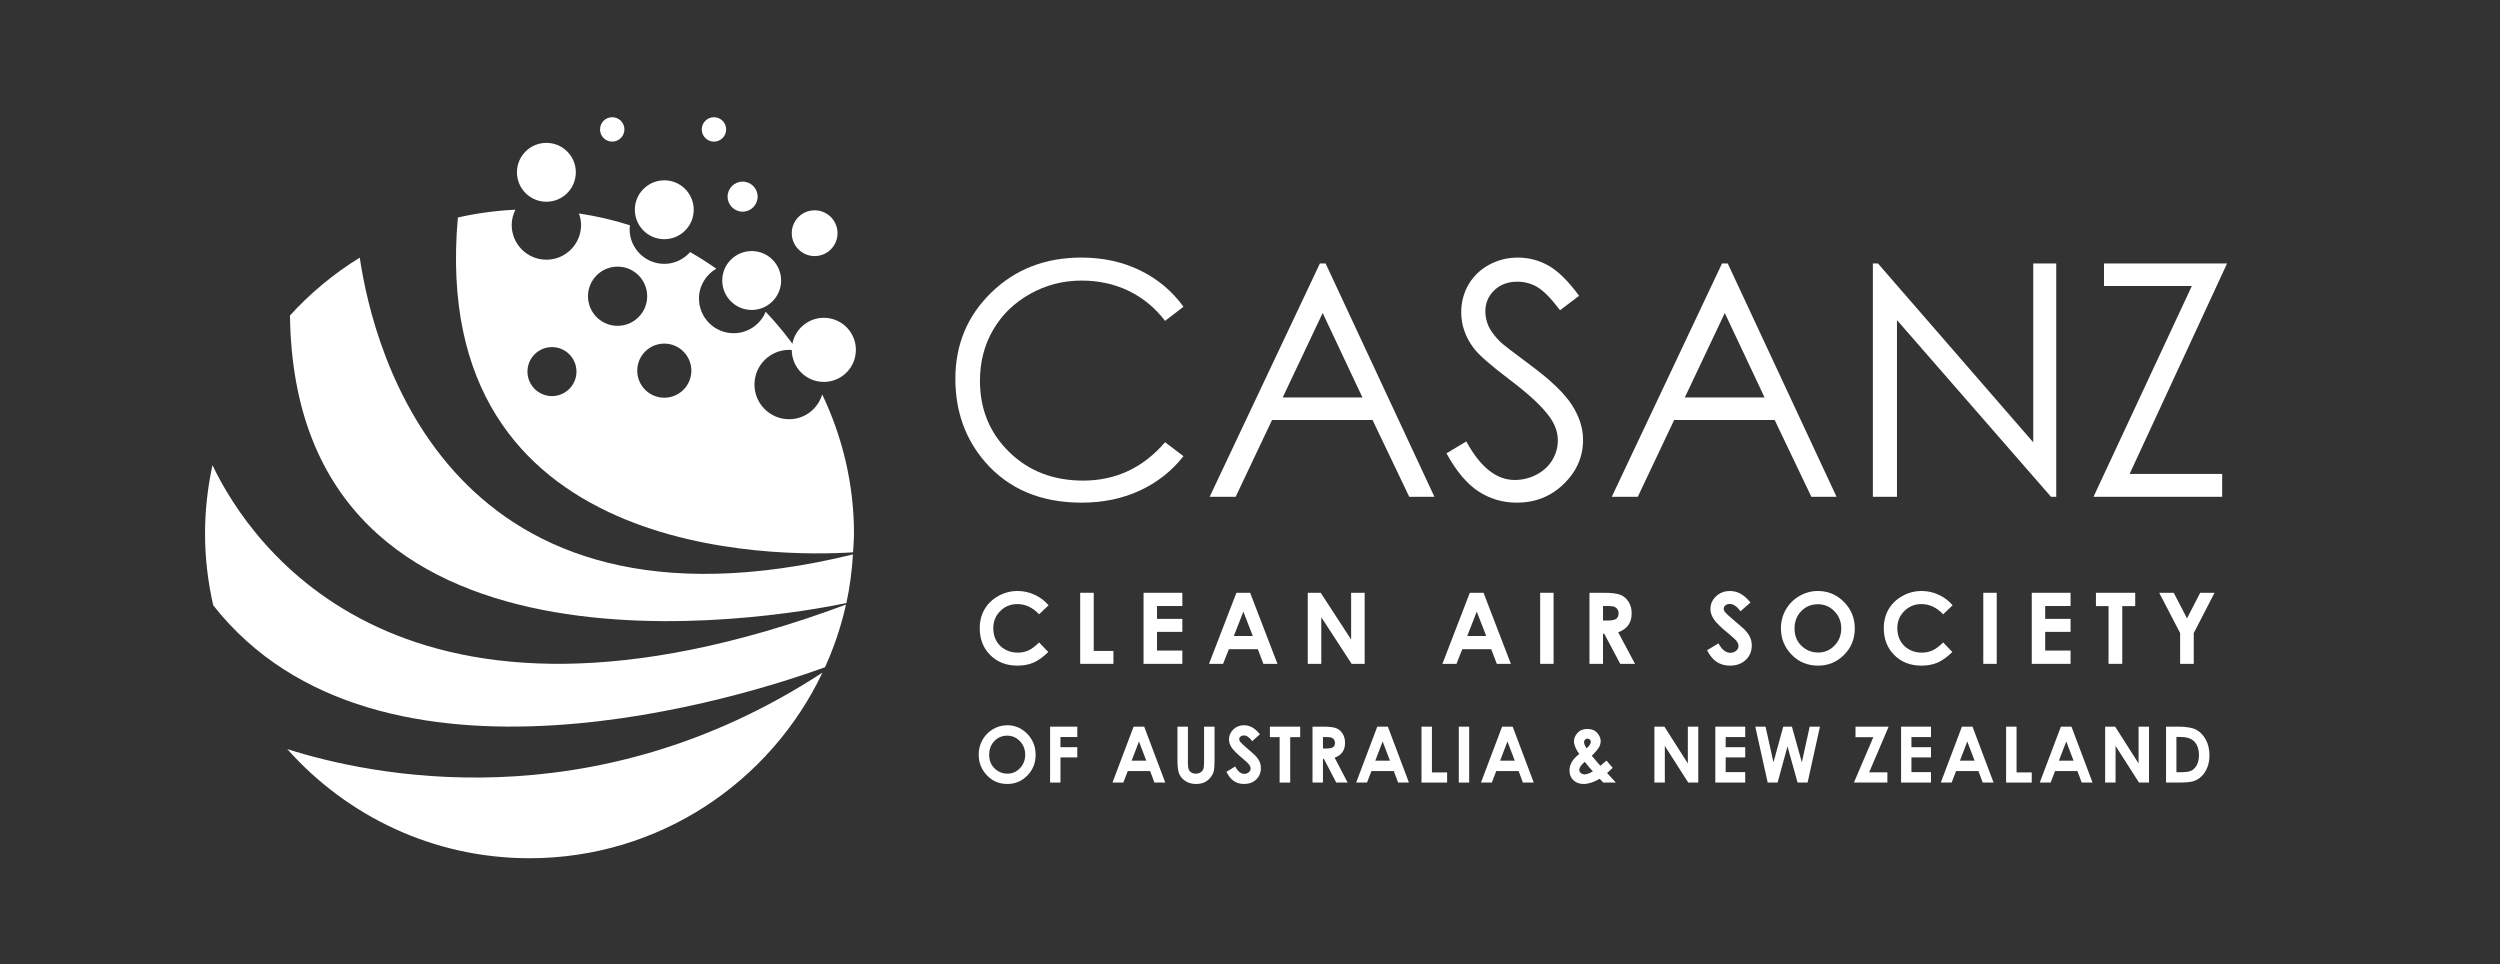
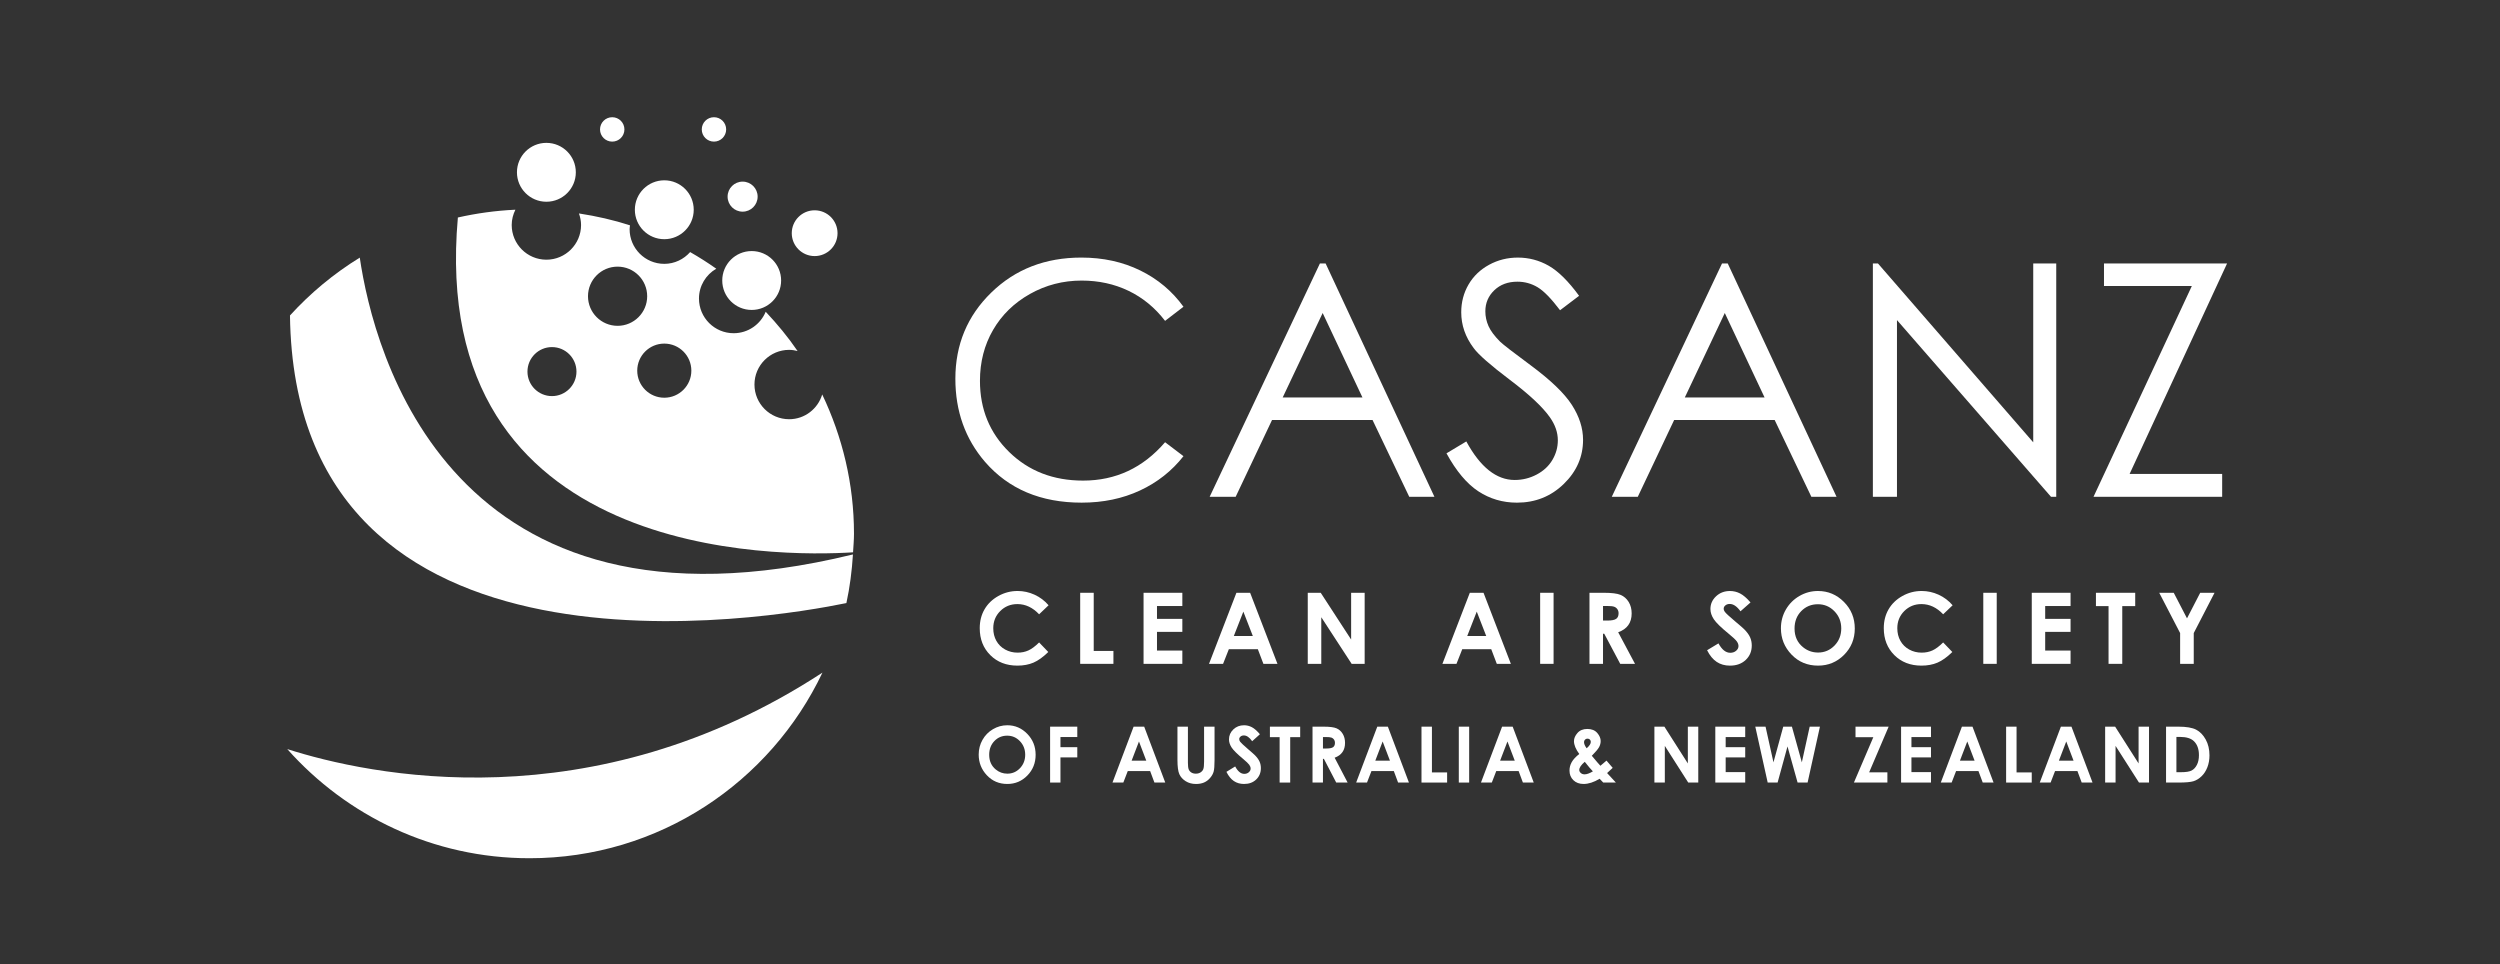
<svg xmlns="http://www.w3.org/2000/svg" id="uuid-156ef2db-1530-4e50-a304-f5fddf1f36bb" data-name="Layer 1" viewBox="0 0 379.053 146.178">
  <rect x="0" y="0" width="379.053" height="146.178" fill="#333333" stroke="none" />
  <defs>
    <style>
      .uuid-80e3b3d7-0198-4c00-904a-9e50b249eb9c {
        fill: none;
      }

      .uuid-bd82f344-df86-423b-807c-b4268bf60544 {
        fill: #fff;
      }
    </style>
  </defs>
  <rect class="uuid-80e3b3d7-0198-4c00-904a-9e50b249eb9c" width="379.053" height="146.178" />
  <g>
    <path class="uuid-bd82f344-df86-423b-807c-b4268bf60544" d="M128.331,91.438c.521-2.396,.835-4.863,.994-7.374-61.132,14.904-72.69-30.798-74.776-45.004-3.933,2.422-7.487,5.373-10.582,8.769,.741,58.55,73.087,45.933,84.365,43.609Z" />
    <path class="uuid-bd82f344-df86-423b-807c-b4268bf60544" d="M43.555,113.576c9.011,10.131,22.104,16.55,36.73,16.55,19.627,0,36.52-11.521,44.416-28.143-35.027,22.872-68.876,15.521-81.145,11.594Z" />
-     <path class="uuid-bd82f344-df86-423b-807c-b4268bf60544" d="M125.089,101.167c1.368-3.018,2.443-6.193,3.181-9.501-67.21,25.027-90.199-8.889-96.058-21.136-.722,3.356-1.124,6.828-1.124,10.399,0,3.732,.451,7.352,1.239,10.845,25.064,31.893,81.48,13.499,92.762,9.393Z" />
    <path class="uuid-bd82f344-df86-423b-807c-b4268bf60544" d="M105.184,31.803c0,2.465-1.998,4.464-4.463,4.464-2.466,0-4.464-1.999-4.464-4.464,0-2.466,1.998-4.464,4.464-4.464,2.465,0,4.463,1.998,4.463,4.464Z" />
    <path class="uuid-bd82f344-df86-423b-807c-b4268bf60544" d="M124.665,59.804c-.648,2.168-2.635,3.759-5.015,3.759-2.903,0-5.258-2.354-5.258-5.258s2.355-5.259,5.258-5.259c.445,0,.869,.072,1.28,.177-1.447-2.12-3.082-4.094-4.834-5.956-.788,1.91-2.664,3.255-4.859,3.255-2.903,0-5.258-2.354-5.258-5.258,0-1.938,1.061-3.612,2.621-4.524-1.275-.901-2.596-1.741-3.96-2.521-.962,1.087-2.353,1.786-3.92,1.786-2.904,0-5.258-2.354-5.258-5.258,0-.199,.036-.389,.059-.581-2.497-.812-5.087-1.397-7.742-1.804,.196,.551,.323,1.136,.323,1.755,0,2.903-2.354,5.258-5.258,5.258-2.903,0-5.258-2.354-5.258-5.258,0-.838,.214-1.617,.562-2.321-2.985,.138-5.897,.542-8.724,1.181-4.651,52.114,48.717,51.477,59.917,50.767,.054-.936,.142-1.862,.142-2.813,0-7.572-1.761-14.719-4.818-21.126Zm-35.513-14.888c0-2.479,2.009-4.488,4.486-4.488,2.479,0,4.489,2.009,4.489,4.488,0,2.477-2.01,4.486-4.489,4.486-2.477,0-4.486-2.01-4.486-4.486Zm-9.178,11.427c0-2.053,1.664-3.717,3.714-3.717,2.052,0,3.716,1.664,3.716,3.717,0,2.05-1.664,3.714-3.716,3.714-2.05,0-3.714-1.664-3.714-3.714Zm20.747,3.96c-2.265,0-4.103-1.838-4.103-4.103s1.838-4.103,4.103-4.103c2.264,0,4.102,1.838,4.102,4.103s-1.838,4.103-4.102,4.103Z" />
-     <path class="uuid-bd82f344-df86-423b-807c-b4268bf60544" d="M129.77,53.046c0,2.685-2.177,4.861-4.861,4.861s-4.861-2.177-4.861-4.861,2.176-4.86,4.861-4.86,4.861,2.176,4.861,4.86Z" />
    <path class="uuid-bd82f344-df86-423b-807c-b4268bf60544" d="M126.988,35.357c0,1.917-1.553,3.47-3.47,3.47s-3.47-1.553-3.47-3.47,1.553-3.471,3.47-3.471,3.47,1.554,3.47,3.471Z" />
    <path class="uuid-bd82f344-df86-423b-807c-b4268bf60544" d="M114.873,29.814c0,1.26-1.019,2.278-2.276,2.278-1.26,0-2.278-1.018-2.278-2.278,0-1.258,1.019-2.276,2.278-2.276,1.257,0,2.276,1.018,2.276,2.276Z" />
    <path class="uuid-bd82f344-df86-423b-807c-b4268bf60544" d="M94.675,19.623c0,1.022-.826,1.849-1.849,1.849-1.023,0-1.849-.826-1.849-1.849,0-1.023,.826-1.85,1.849-1.85,1.023,0,1.849,.826,1.849,1.85Z" />
    <path class="uuid-bd82f344-df86-423b-807c-b4268bf60544" d="M110.101,19.623c0,1.022-.826,1.849-1.849,1.849-1.023,0-1.849-.826-1.849-1.849,0-1.023,.827-1.85,1.849-1.85,1.023,0,1.849,.826,1.849,1.85Z" />
    <path class="uuid-bd82f344-df86-423b-807c-b4268bf60544" d="M118.435,42.53c0,2.466-1.998,4.464-4.463,4.464-2.466,0-4.464-1.998-4.464-4.464s1.998-4.464,4.464-4.464c2.465,0,4.463,1.998,4.463,4.464Z" />
    <path class="uuid-bd82f344-df86-423b-807c-b4268bf60544" d="M87.307,26.125c0,2.466-1.998,4.464-4.464,4.464-2.465,0-4.463-1.998-4.463-4.464s1.998-4.464,4.463-4.464c2.466,0,4.464,1.998,4.464,4.464Z" />
  </g>
  <g>
    <path class="uuid-bd82f344-df86-423b-807c-b4268bf60544" d="M179.44,46.51l-2.789,2.141c-1.539-2.004-3.388-3.523-5.544-4.558-2.157-1.034-4.525-1.551-7.107-1.551-2.822,0-5.436,.678-7.841,2.032-2.405,1.355-4.269,3.175-5.592,5.46-1.323,2.285-1.984,4.855-1.984,7.708,0,4.314,1.48,7.913,4.438,10.799,2.958,2.886,6.69,4.329,11.196,4.329,4.955,0,9.099-1.94,12.435-5.82l2.789,2.116c-1.764,2.245-3.964,3.981-6.602,5.207-2.638,1.227-5.584,1.84-8.839,1.84-6.189,0-11.072-2.061-14.647-6.181-2.998-3.479-4.498-7.681-4.498-12.603,0-5.179,1.815-9.536,5.447-13.072,3.632-3.536,8.181-5.303,13.649-5.303,3.303,0,6.286,.653,8.947,1.96,2.662,1.307,4.842,3.139,6.542,5.496Z" />
    <path class="uuid-bd82f344-df86-423b-807c-b4268bf60544" d="M200.99,39.944l16.499,35.379h-3.818l-5.564-11.641h-15.241l-5.512,11.641h-3.944l16.716-35.379h.865Zm-.446,7.517l-6.062,12.806h12.096l-6.033-12.806Z" />
    <path class="uuid-bd82f344-df86-423b-807c-b4268bf60544" d="M219.317,68.734l3.007-1.804c2.116,3.897,4.561,5.845,7.335,5.845,1.187,0,2.301-.277,3.344-.83,1.042-.553,1.835-1.294,2.381-2.225,.545-.93,.817-1.915,.817-2.958,0-1.187-.4-2.349-1.202-3.488-1.106-1.571-3.127-3.463-6.061-5.676-2.95-2.228-4.786-3.84-5.508-4.834-1.25-1.667-1.876-3.471-1.876-5.412,0-1.539,.369-2.942,1.106-4.209,.737-1.266,1.776-2.264,3.115-2.994,1.338-.73,2.793-1.094,4.365-1.094,1.667,0,3.227,.413,4.678,1.238,1.451,.826,2.986,2.345,4.606,4.558l-2.886,2.188c-1.331-1.764-2.466-2.926-3.403-3.487-.938-.561-1.96-.842-3.066-.842-1.428,0-2.594,.433-3.5,1.299-.905,.866-1.358,1.932-1.358,3.199,0,.769,.16,1.515,.48,2.237,.321,.721,.906,1.507,1.756,2.357,.465,.449,1.988,1.627,4.57,3.536,3.062,2.261,5.162,4.273,6.301,6.037,1.139,1.764,1.708,3.536,1.708,5.315,0,2.566-.974,4.795-2.922,6.686-1.948,1.892-4.317,2.838-7.107,2.838-2.148,0-4.097-.574-5.845-1.72-1.748-1.146-3.359-3.067-4.834-5.76Z" />
    <path class="uuid-bd82f344-df86-423b-807c-b4268bf60544" d="M261.96,39.944l16.499,35.379h-3.818l-5.564-11.641h-15.241l-5.512,11.641h-3.944l16.716-35.379h.865Zm-.446,7.517l-6.062,12.806h12.096l-6.033-12.806Z" />
    <path class="uuid-bd82f344-df86-423b-807c-b4268bf60544" d="M283.967,75.324V39.944h.769l23.546,27.12v-27.12h3.488v35.379h-.794l-23.354-26.79v26.79h-3.656Z" />
    <path class="uuid-bd82f344-df86-423b-807c-b4268bf60544" d="M319.01,43.36v-3.416h18.663l-14.78,31.916h14.035v3.463h-19.506l14.909-31.964h-13.321Z" />
    <g>
      <path class="uuid-bd82f344-df86-423b-807c-b4268bf60544" d="M158.986,91.772l-1.434,1.367c-.976-1.031-2.074-1.547-3.293-1.547-1.029,0-1.896,.353-2.601,1.056-.705,.704-1.058,1.571-1.058,2.604,0,.718,.156,1.355,.468,1.913s.754,.994,1.325,1.312c.571,.317,1.205,.477,1.902,.477,.595,0,1.139-.111,1.632-.334s1.034-.627,1.625-1.213l1.39,1.45c-.796,.777-1.548,1.315-2.256,1.616-.708,.3-1.516,.45-2.424,.45-1.675,0-3.046-.53-4.113-1.593-1.067-1.062-1.6-2.423-1.6-4.083,0-1.074,.243-2.029,.729-2.864,.485-.835,1.181-1.506,2.087-2.014s1.881-.762,2.926-.762c.889,0,1.744,.188,2.567,.562,.823,.376,1.532,.909,2.128,1.602Z" />
      <path class="uuid-bd82f344-df86-423b-807c-b4268bf60544" d="M163.78,89.879h2.051v8.818h2.988v1.956h-5.039v-10.774Z" />
      <path class="uuid-bd82f344-df86-423b-807c-b4268bf60544" d="M173.387,89.879h5.881v2.007h-3.845v1.948h3.845v1.971h-3.845v2.834h3.845v2.015h-5.881v-10.774Z" />
      <path class="uuid-bd82f344-df86-423b-807c-b4268bf60544" d="M187.466,89.879h2.08l4.144,10.774h-2.132l-.843-2.22h-4.396l-.876,2.22h-2.132l4.155-10.774Zm1.053,2.856l-1.446,3.699h2.882l-1.437-3.699Z" />
      <path class="uuid-bd82f344-df86-423b-807c-b4268bf60544" d="M198.283,89.879h1.967l4.61,7.09v-7.09h2.051v10.774h-1.973l-4.604-7.068v7.068h-2.051v-10.774Z" />
      <path class="uuid-bd82f344-df86-423b-807c-b4268bf60544" d="M222.855,89.879h2.08l4.144,10.774h-2.132l-.843-2.22h-4.396l-.876,2.22h-2.132l4.155-10.774Zm1.053,2.856l-1.446,3.699h2.882l-1.437-3.699Z" />
      <path class="uuid-bd82f344-df86-423b-807c-b4268bf60544" d="M233.519,89.879h2.036v10.774h-2.036v-10.774Z" />
      <path class="uuid-bd82f344-df86-423b-807c-b4268bf60544" d="M241.001,89.879h2.173c1.19,0,2.037,.106,2.542,.319,.505,.212,.911,.564,1.218,1.058s.461,1.077,.461,1.751c0,.708-.17,1.3-.509,1.776-.339,.476-.851,.836-1.535,1.08l2.552,4.79h-2.242l-2.423-4.563h-.188v4.563h-2.051v-10.774Zm2.051,4.212h.643c.652,0,1.101-.086,1.347-.258,.246-.171,.369-.455,.369-.852,0-.235-.061-.44-.183-.614s-.285-.299-.489-.375c-.204-.075-.579-.113-1.125-.113h-.562v2.212Z" />
      <path class="uuid-bd82f344-df86-423b-807c-b4268bf60544" d="M265.414,91.344l-1.519,1.341c-.533-.742-1.076-1.113-1.629-1.113-.269,0-.489,.072-.66,.216-.171,.145-.257,.307-.257,.487s.061,.352,.184,.513c.166,.215,.667,.676,1.504,1.384,.783,.654,1.257,1.067,1.423,1.238,.416,.42,.71,.821,.884,1.205,.173,.383,.26,.802,.26,1.256,0,.884-.306,1.613-.916,2.189s-1.408,.864-2.39,.864c-.768,0-1.436-.188-2.005-.563s-1.057-.967-1.463-1.772l1.724-1.04c.519,.952,1.115,1.428,1.79,1.428,.352,0,.648-.103,.888-.308s.359-.441,.359-.71c0-.244-.09-.488-.271-.732s-.58-.618-1.196-1.121c-1.174-.957-1.932-1.695-2.274-2.215-.343-.521-.514-1.039-.514-1.557,0-.747,.285-1.388,.854-1.923,.569-.534,1.272-.802,2.108-.802,.538,0,1.05,.124,1.537,.373,.486,.249,1.013,.703,1.58,1.362Z" />
      <path class="uuid-bd82f344-df86-423b-807c-b4268bf60544" d="M275.647,89.608c1.524,0,2.835,.552,3.932,1.655,1.097,1.104,1.646,2.448,1.646,4.035,0,1.572-.541,2.903-1.624,3.992-1.082,1.089-2.396,1.633-3.939,1.633-1.618,0-2.961-.559-4.031-1.677-1.07-1.118-1.605-2.446-1.605-3.984,0-1.03,.249-1.978,.748-2.842s1.184-1.549,2.056-2.055c.872-.505,1.812-.758,2.818-.758Zm-.022,2.007c-.997,0-1.835,.347-2.515,1.04s-1.019,1.574-1.019,2.644c0,1.191,.428,2.134,1.283,2.827,.665,.542,1.427,.813,2.288,.813,.972,0,1.801-.352,2.485-1.055,.684-.703,1.026-1.57,1.026-2.601,0-1.025-.345-1.893-1.034-2.604-.689-.71-1.528-1.065-2.515-1.065Z" />
      <path class="uuid-bd82f344-df86-423b-807c-b4268bf60544" d="M296.06,91.772l-1.435,1.367c-.976-1.031-2.073-1.547-3.293-1.547-1.029,0-1.896,.353-2.602,1.056-.705,.704-1.058,1.571-1.058,2.604,0,.718,.156,1.355,.469,1.913s.754,.994,1.324,1.312c.571,.317,1.205,.477,1.903,.477,.595,0,1.139-.111,1.632-.334,.492-.223,1.034-.627,1.624-1.213l1.391,1.45c-.796,.777-1.548,1.315-2.256,1.616-.708,.3-1.517,.45-2.425,.45-1.675,0-3.045-.53-4.112-1.593-1.066-1.062-1.601-2.423-1.601-4.083,0-1.074,.243-2.029,.729-2.864,.485-.835,1.182-1.506,2.087-2.014,.906-.508,1.881-.762,2.926-.762,.889,0,1.745,.188,2.567,.562,.823,.376,1.532,.909,2.128,1.602Z" />
      <path class="uuid-bd82f344-df86-423b-807c-b4268bf60544" d="M300.709,89.879h2.036v10.774h-2.036v-10.774Z" />
      <path class="uuid-bd82f344-df86-423b-807c-b4268bf60544" d="M308.059,89.879h5.881v2.007h-3.846v1.948h3.846v1.971h-3.846v2.834h3.846v2.015h-5.881v-10.774Z" />
      <path class="uuid-bd82f344-df86-423b-807c-b4268bf60544" d="M317.788,89.879h5.955v2.021h-1.963v8.753h-2.08v-8.753h-1.912v-2.021Z" />
      <path class="uuid-bd82f344-df86-423b-807c-b4268bf60544" d="M327.384,89.879h2.202l2.01,3.876,2.001-3.876h2.174l-3.153,6.108v4.666h-2.065v-4.666l-3.168-6.108Z" />
      <path class="uuid-bd82f344-df86-423b-807c-b4268bf60544" d="M152.723,109.964c1.175,0,2.186,.435,3.031,1.302,.846,.868,1.269,1.927,1.269,3.175,0,1.237-.417,2.284-1.251,3.141-.834,.856-1.847,1.284-3.037,1.284-1.247,0-2.283-.439-3.107-1.319-.825-.879-1.237-1.925-1.237-3.134,0-.811,.192-1.556,.576-2.235,.384-.681,.913-1.219,1.585-1.616s1.396-.597,2.172-.597Zm-.017,1.579c-.769,0-1.415,.272-1.938,.817-.524,.546-.786,1.239-.786,2.08,0,.938,.33,1.679,.989,2.224,.513,.427,1.101,.64,1.764,.64,.75,0,1.389-.276,1.916-.829,.528-.554,.791-1.234,.791-2.045,0-.807-.266-1.49-.797-2.049s-1.178-.838-1.939-.838Z" />
      <path class="uuid-bd82f344-df86-423b-807c-b4268bf60544" d="M159.218,110.177h4.122v1.573h-2.552v1.538h2.552v1.55h-2.552v3.814h-1.57v-8.476Z" />
      <path class="uuid-bd82f344-df86-423b-807c-b4268bf60544" d="M171.88,110.177h1.604l3.195,8.476h-1.644l-.649-1.746h-3.39l-.675,1.746h-1.644l3.203-8.476Zm.812,2.247l-1.114,2.91h2.222l-1.108-2.91Z" />
      <path class="uuid-bd82f344-df86-423b-807c-b4268bf60544" d="M178.526,110.177h1.587v5.48c0,.473,.04,.807,.121,1.002,.081,.196,.215,.353,.401,.47,.187,.116,.411,.175,.675,.175,.279,0,.519-.064,.72-.195,.201-.131,.34-.297,.417-.498s.116-.586,.116-1.154v-5.279h1.587v5.054c0,.853-.047,1.443-.141,1.774-.094,.33-.274,.648-.54,.956-.265,.308-.571,.535-.917,.683-.346,.148-.749,.222-1.208,.222-.603,0-1.126-.141-1.573-.423s-.765-.636-.957-1.061-.288-1.142-.288-2.151v-5.054Z" />
      <path class="uuid-bd82f344-df86-423b-807c-b4268bf60544" d="M191.027,111.329l-1.171,1.055c-.411-.584-.83-.876-1.256-.876-.208,0-.377,.057-.509,.17-.132,.113-.198,.241-.198,.384,0,.142,.047,.276,.142,.403,.128,.169,.515,.531,1.159,1.089,.604,.515,.969,.839,1.098,.974,.32,.33,.547,.646,.682,.947,.134,.302,.201,.631,.201,.988,0,.695-.236,1.27-.707,1.723-.471,.453-1.085,.68-1.843,.68-.592,0-1.107-.147-1.546-.443s-.815-.761-1.128-1.395l1.329-.818c.399,.749,.859,1.124,1.38,1.124,.271,0,.5-.081,.684-.242,.185-.161,.277-.348,.277-.559,0-.192-.07-.384-.209-.576s-.447-.485-.922-.882c-.905-.753-1.49-1.334-1.753-1.742-.264-.409-.396-.817-.396-1.225,0-.588,.22-1.092,.659-1.513s.981-.631,1.625-.631c.415,0,.81,.098,1.185,.294s.781,.553,1.218,1.071Z" />
      <path class="uuid-bd82f344-df86-423b-807c-b4268bf60544" d="M192.545,110.177h4.591v1.591h-1.514v6.885h-1.604v-6.885h-1.474v-1.591Z" />
      <path class="uuid-bd82f344-df86-423b-807c-b4268bf60544" d="M199.009,110.177h1.675c.917,0,1.571,.084,1.96,.251s.702,.444,.939,.833c.237,.388,.355,.847,.355,1.377,0,.557-.131,1.022-.393,1.396-.262,.375-.656,.658-1.183,.851l1.968,3.768h-1.729l-1.868-3.589h-.145v3.589h-1.581v-8.476Zm1.581,3.313h.496c.503,0,.849-.067,1.039-.202s.284-.358,.284-.671c0-.185-.047-.346-.141-.482s-.22-.235-.377-.295c-.157-.06-.446-.09-.867-.09h-.434v1.74Z" />
      <path class="uuid-bd82f344-df86-423b-807c-b4268bf60544" d="M208.826,110.177h1.604l3.195,8.476h-1.644l-.649-1.746h-3.39l-.675,1.746h-1.644l3.203-8.476Zm.812,2.247l-1.114,2.91h2.222l-1.108-2.91Z" />
      <path class="uuid-bd82f344-df86-423b-807c-b4268bf60544" d="M215.529,110.177h1.581v6.938h2.304v1.538h-3.885v-8.476Z" />
      <path class="uuid-bd82f344-df86-423b-807c-b4268bf60544" d="M221.186,110.177h1.57v8.476h-1.57v-8.476Z" />
      <path class="uuid-bd82f344-df86-423b-807c-b4268bf60544" d="M227.75,110.177h1.604l3.195,8.476h-1.644l-.649-1.746h-3.39l-.675,1.746h-1.644l3.203-8.476Zm.812,2.247l-1.114,2.91h2.222l-1.108-2.91Z" />
      <path class="uuid-bd82f344-df86-423b-807c-b4268bf60544" d="M243.578,115.322l.942,1.101-.428,.396-.422,.392,1.333,1.441h-1.917l-.548-.576c-.874,.526-1.685,.789-2.434,.789-.636,0-1.151-.189-1.544-.57-.394-.38-.59-.868-.59-1.463,0-.45,.111-.874,.334-1.273,.223-.399,.604-.812,1.145-1.239-.534-.733-.802-1.383-.802-1.947,0-.418,.177-.831,.531-1.238,.354-.407,.853-.611,1.497-.611,.651,0,1.151,.202,1.499,.605s.522,.811,.522,1.222c0,.322-.08,.632-.24,.928-.16,.295-.528,.733-1.104,1.313,.674,.811,1.109,1.315,1.305,1.515,.121-.092,.428-.354,.921-.783Zm-2.064,1.633c-.291-.291-.701-.774-1.229-1.449-.557,.473-.836,.886-.836,1.239,0,.165,.076,.317,.229,.455,.152,.139,.345,.208,.579,.208,.334,0,.754-.151,1.258-.453Zm-.941-3.5c.417-.364,.626-.688,.626-.968,0-.146-.047-.265-.141-.357-.094-.092-.218-.138-.373-.138-.143,0-.265,.052-.364,.155s-.149,.225-.149,.363c0,.276,.133,.592,.401,.944Z" />
      <path class="uuid-bd82f344-df86-423b-807c-b4268bf60544" d="M250.842,110.177h1.517l3.554,5.577v-5.577h1.581v8.476h-1.521l-3.55-5.56v5.56h-1.581v-8.476Z" />
      <path class="uuid-bd82f344-df86-423b-807c-b4268bf60544" d="M260.078,110.177h4.534v1.579h-2.964v1.532h2.964v1.55h-2.964v2.23h2.964v1.584h-4.534v-8.476Z" />
      <path class="uuid-bd82f344-df86-423b-807c-b4268bf60544" d="M266.139,110.177h1.556l1.2,5.41,1.483-5.41h1.314l1.505,5.41,1.189-5.41h1.555l-1.871,8.476h-1.517l-1.53-5.479-1.502,5.479h-1.502l-1.88-8.476Z" />
      <path class="uuid-bd82f344-df86-423b-807c-b4268bf60544" d="M281.335,110.177h5.025l-2.957,6.926h2.766v1.55h-5.076l2.943-6.879h-2.701v-1.597Z" />
      <path class="uuid-bd82f344-df86-423b-807c-b4268bf60544" d="M288.245,110.177h4.534v1.579h-2.964v1.532h2.964v1.55h-2.964v2.23h2.964v1.584h-4.534v-8.476Z" />
      <path class="uuid-bd82f344-df86-423b-807c-b4268bf60544" d="M297.469,110.177h1.604l3.194,8.476h-1.643l-.65-1.746h-3.389l-.676,1.746h-1.644l3.203-8.476Zm.812,2.247l-1.114,2.91h2.223l-1.108-2.91Z" />
      <path class="uuid-bd82f344-df86-423b-807c-b4268bf60544" d="M304.171,110.177h1.581v6.938h2.303v1.538h-3.884v-8.476Z" />
      <path class="uuid-bd82f344-df86-423b-807c-b4268bf60544" d="M312.475,110.177h1.604l3.194,8.476h-1.643l-.65-1.746h-3.389l-.676,1.746h-1.644l3.203-8.476Zm.812,2.247l-1.114,2.91h2.223l-1.108-2.91Z" />
      <path class="uuid-bd82f344-df86-423b-807c-b4268bf60544" d="M319.184,110.177h1.517l3.554,5.577v-5.577h1.581v8.476h-1.521l-3.55-5.56v5.56h-1.581v-8.476Z" />
      <path class="uuid-bd82f344-df86-423b-807c-b4268bf60544" d="M328.42,110.177h1.873c1.207,0,2.104,.153,2.691,.458,.587,.306,1.069,.803,1.449,1.49s.57,1.49,.57,2.408c0,.652-.106,1.253-.318,1.8-.213,.548-.506,1.002-.881,1.363-.374,.36-.779,.61-1.216,.749-.436,.138-1.191,.207-2.268,.207h-1.901v-8.476Zm1.57,1.556v5.347h.733c.723,0,1.247-.084,1.573-.254,.325-.169,.592-.453,.799-.854,.207-.399,.311-.892,.311-1.477,0-.899-.247-1.598-.74-2.094-.444-.445-1.157-.669-2.14-.669h-.536Z" />
    </g>
  </g>
</svg>